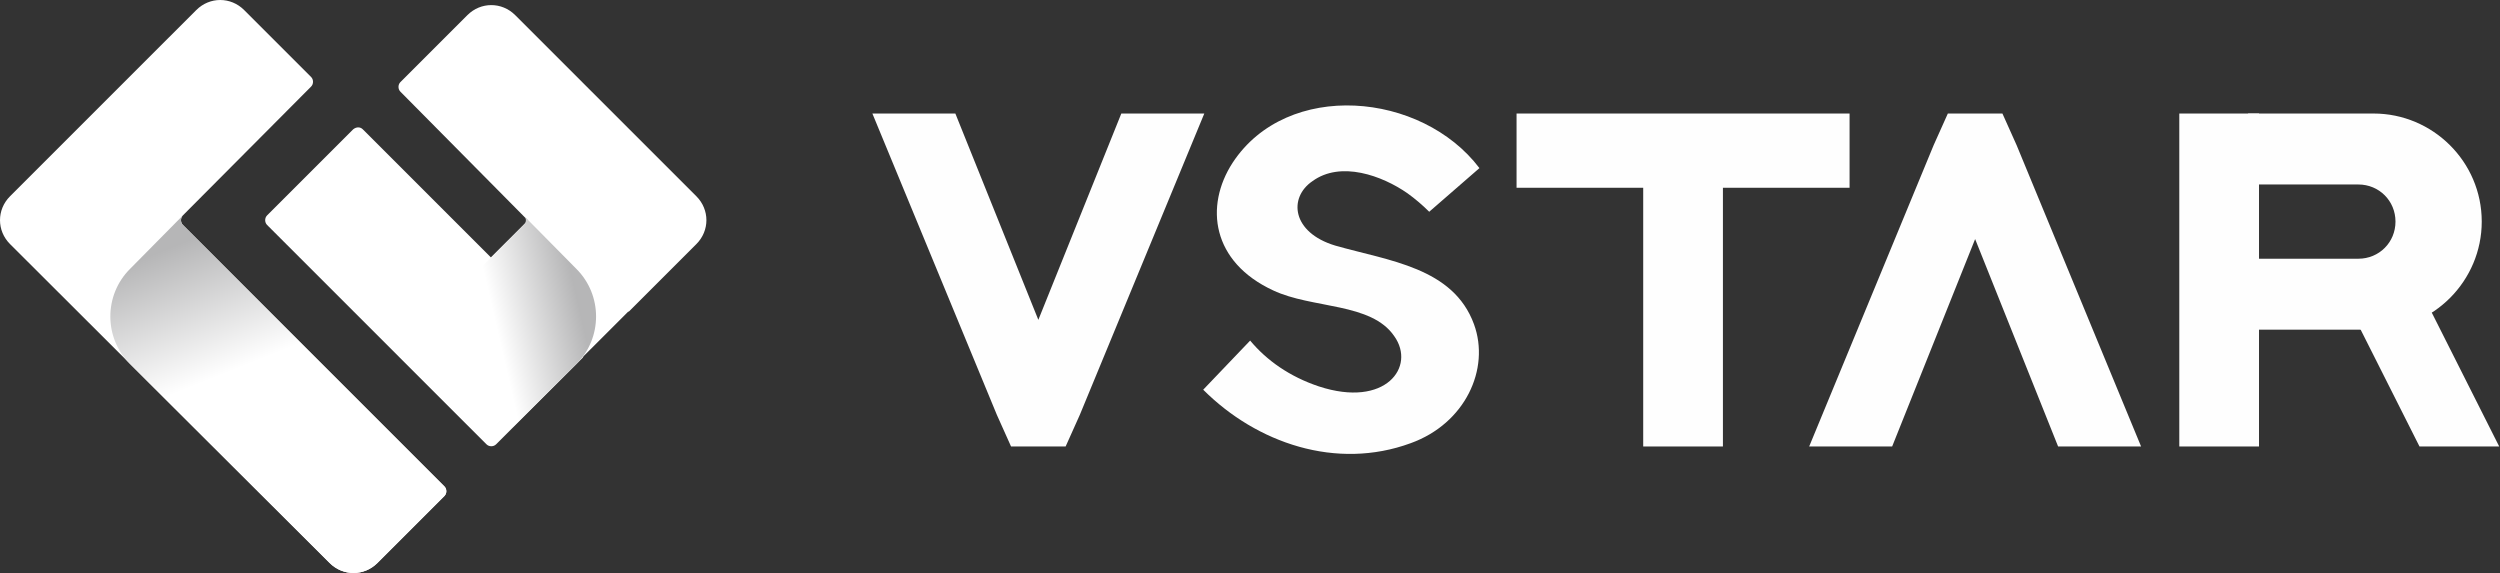
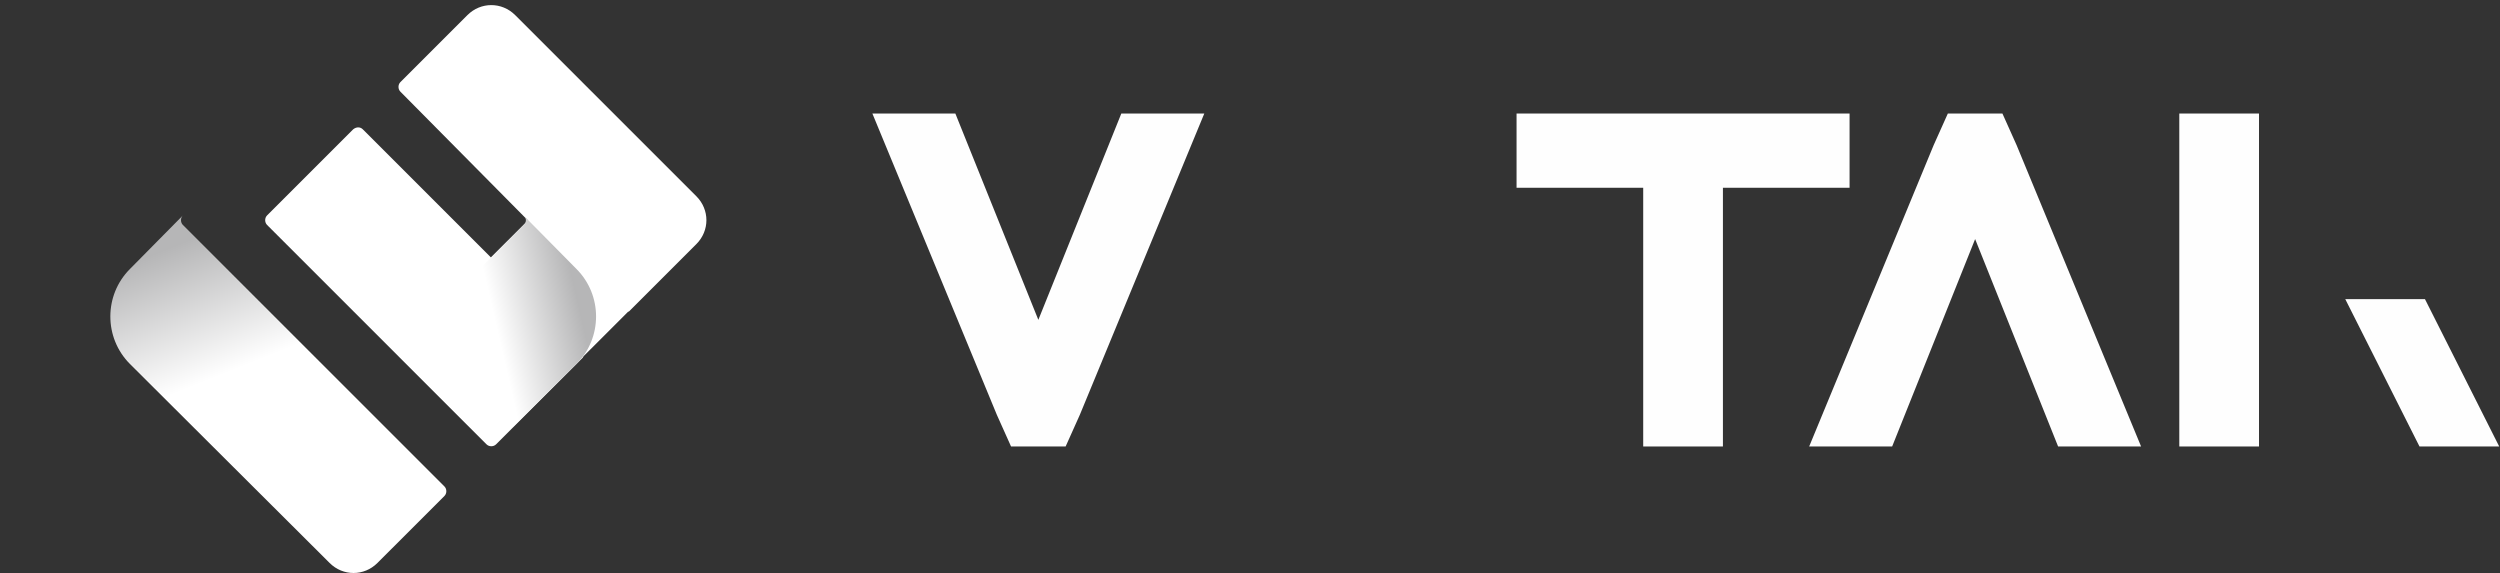
<svg xmlns="http://www.w3.org/2000/svg" width="2485" height="570" viewBox="0 0 2485 570" fill="none">
  <rect x="0" y="0" width="2485" height="570" fill="#333333" stroke="none" />
-   <path fill-rule="evenodd" clip-rule="evenodd" d="M1398.93 192.053C1406.53 197.479 1414.13 203.989 1420.64 210.5L1470.56 167.097C1413.04 91.142 1279.55 79.206 1225.29 161.671C1197.07 205.074 1204.67 260.413 1265.44 288.625C1304.51 307.071 1363.12 300.561 1385.91 334.198C1407.61 364.58 1377.23 405.813 1311.02 384.111C1281.72 374.346 1258.93 358.07 1242.65 338.538L1195.98 387.367C1249.16 440.535 1328.39 467.662 1402.19 440.535C1456.45 421.004 1481.41 366.75 1465.13 322.262C1444.51 265.838 1380.48 259.328 1327.3 244.137C1283.89 231.116 1280.64 196.394 1304.51 180.118C1332.73 159.501 1373.97 174.692 1398.93 192.053Z" fill="#FEFEFE" />
  <path fill-rule="evenodd" clip-rule="evenodd" d="M1712.58 186.637V443.799H1633.35V186.637H1507.46V112.852H1838.47V186.637H1712.58Z" fill="#FEFEFE" />
  <path fill-rule="evenodd" clip-rule="evenodd" d="M2410.41 297.314L2484.21 443.799H2404.98L2331.19 297.314H2410.41Z" fill="#FEFEFE" />
-   <path fill-rule="evenodd" clip-rule="evenodd" d="M2234.6 112.852H2359.41C2418.01 112.852 2466.85 160.595 2466.85 220.274C2466.85 278.868 2419.1 327.696 2359.41 327.696H2234.6V257.167H2344.22C2364.84 257.167 2381.11 240.891 2381.11 220.274C2381.11 199.658 2364.84 183.382 2344.22 183.382H2234.6V112.852Z" fill="#FEFEFE" />
  <path d="M2245.45 112.852H2166.22V443.799H2245.45V112.852Z" fill="#FEFEFE" />
  <path fill-rule="evenodd" clip-rule="evenodd" d="M1114.59 112.852H1197.07L1073.35 412.332L1059.24 443.799H1004.98L990.868 412.332L867.146 112.852H949.627L1032.11 317.931L1114.59 112.852Z" fill="#FEFEFE" />
  <path fill-rule="evenodd" clip-rule="evenodd" d="M2045.76 443.799H2128.24L2004.52 144.319L1990.41 112.852H1936.15L1922.04 144.319L1798.32 443.799H1880.8L1963.28 237.635L2045.76 443.799Z" fill="#FEFEFE" />
  <path fill-rule="evenodd" clip-rule="evenodd" d="M360.595 128.525L488.034 255.939L524.807 219.172L398.003 91.125C395.466 88.589 395.466 84.152 398.003 81.616L464.575 15.057C477.889 1.745 498.812 1.745 512.126 15.057L692.189 195.084C705.503 208.396 705.503 229.315 692.189 242.627L625.616 309.186C624.982 309.82 624.982 309.82 624.348 309.82L579.967 354.193C579.967 354.827 579.333 354.827 579.333 355.461L493.106 441.671C490.57 444.207 486.132 444.207 483.595 441.671L265.492 223.61C262.956 221.074 262.956 216.637 265.492 214.101L351.085 128.525C354.255 125.989 358.059 125.989 360.595 128.525Z" fill="white" />
-   <path fill-rule="evenodd" clip-rule="evenodd" d="M181.806 223.608L441.755 483.507C444.291 486.043 444.291 490.48 441.755 493.016L375.183 559.575C361.868 572.887 340.945 572.887 327.631 559.575L9.986 242.625C-3.329 229.313 -3.329 208.395 9.986 195.083L195.12 9.984C208.435 -3.328 229.357 -3.328 242.672 9.984L309.244 76.543C311.78 79.079 311.78 83.516 309.244 86.052L181.806 214.1C179.27 216.635 179.27 221.073 181.806 223.608Z" fill="white" />
  <path fill-rule="evenodd" clip-rule="evenodd" d="M181.806 223.611L441.755 483.51C444.291 486.045 444.291 490.482 441.755 493.018L375.182 559.577C361.868 572.889 340.945 572.889 327.631 559.577L129.182 361.801C103.187 335.811 103.187 293.34 129.182 267.35C146.934 249.6 164.053 231.851 181.806 214.102C179.269 216.638 179.269 221.075 181.806 223.611Z" fill="url(#paint0_linear_320_2479)" />
  <path fill-rule="evenodd" clip-rule="evenodd" d="M520.37 223.611L397.994 345.958C395.458 348.494 395.458 352.931 397.994 355.467L464.566 422.026C477.881 435.338 498.803 435.338 512.118 422.026L572.994 361.801C598.989 335.811 598.989 293.34 572.994 267.35C555.241 249.6 538.123 231.851 520.37 214.102C523.54 216.638 523.54 221.075 520.37 223.611Z" fill="url(#paint1_linear_320_2479)" />
  <defs>
    <linearGradient id="paint0_linear_320_2479" x1="165.323" y1="247.704" x2="216.028" y2="374.49" gradientUnits="userSpaceOnUse">
      <stop stop-color="#B6B6B7" />
      <stop offset="1" stop-color="white" />
    </linearGradient>
    <linearGradient id="paint1_linear_320_2479" x1="561.581" y1="244.534" x2="479.16" y2="263.558" gradientUnits="userSpaceOnUse">
      <stop stop-color="#B6B6B7" />
      <stop offset="1" stop-color="white" />
    </linearGradient>
  </defs>
</svg>